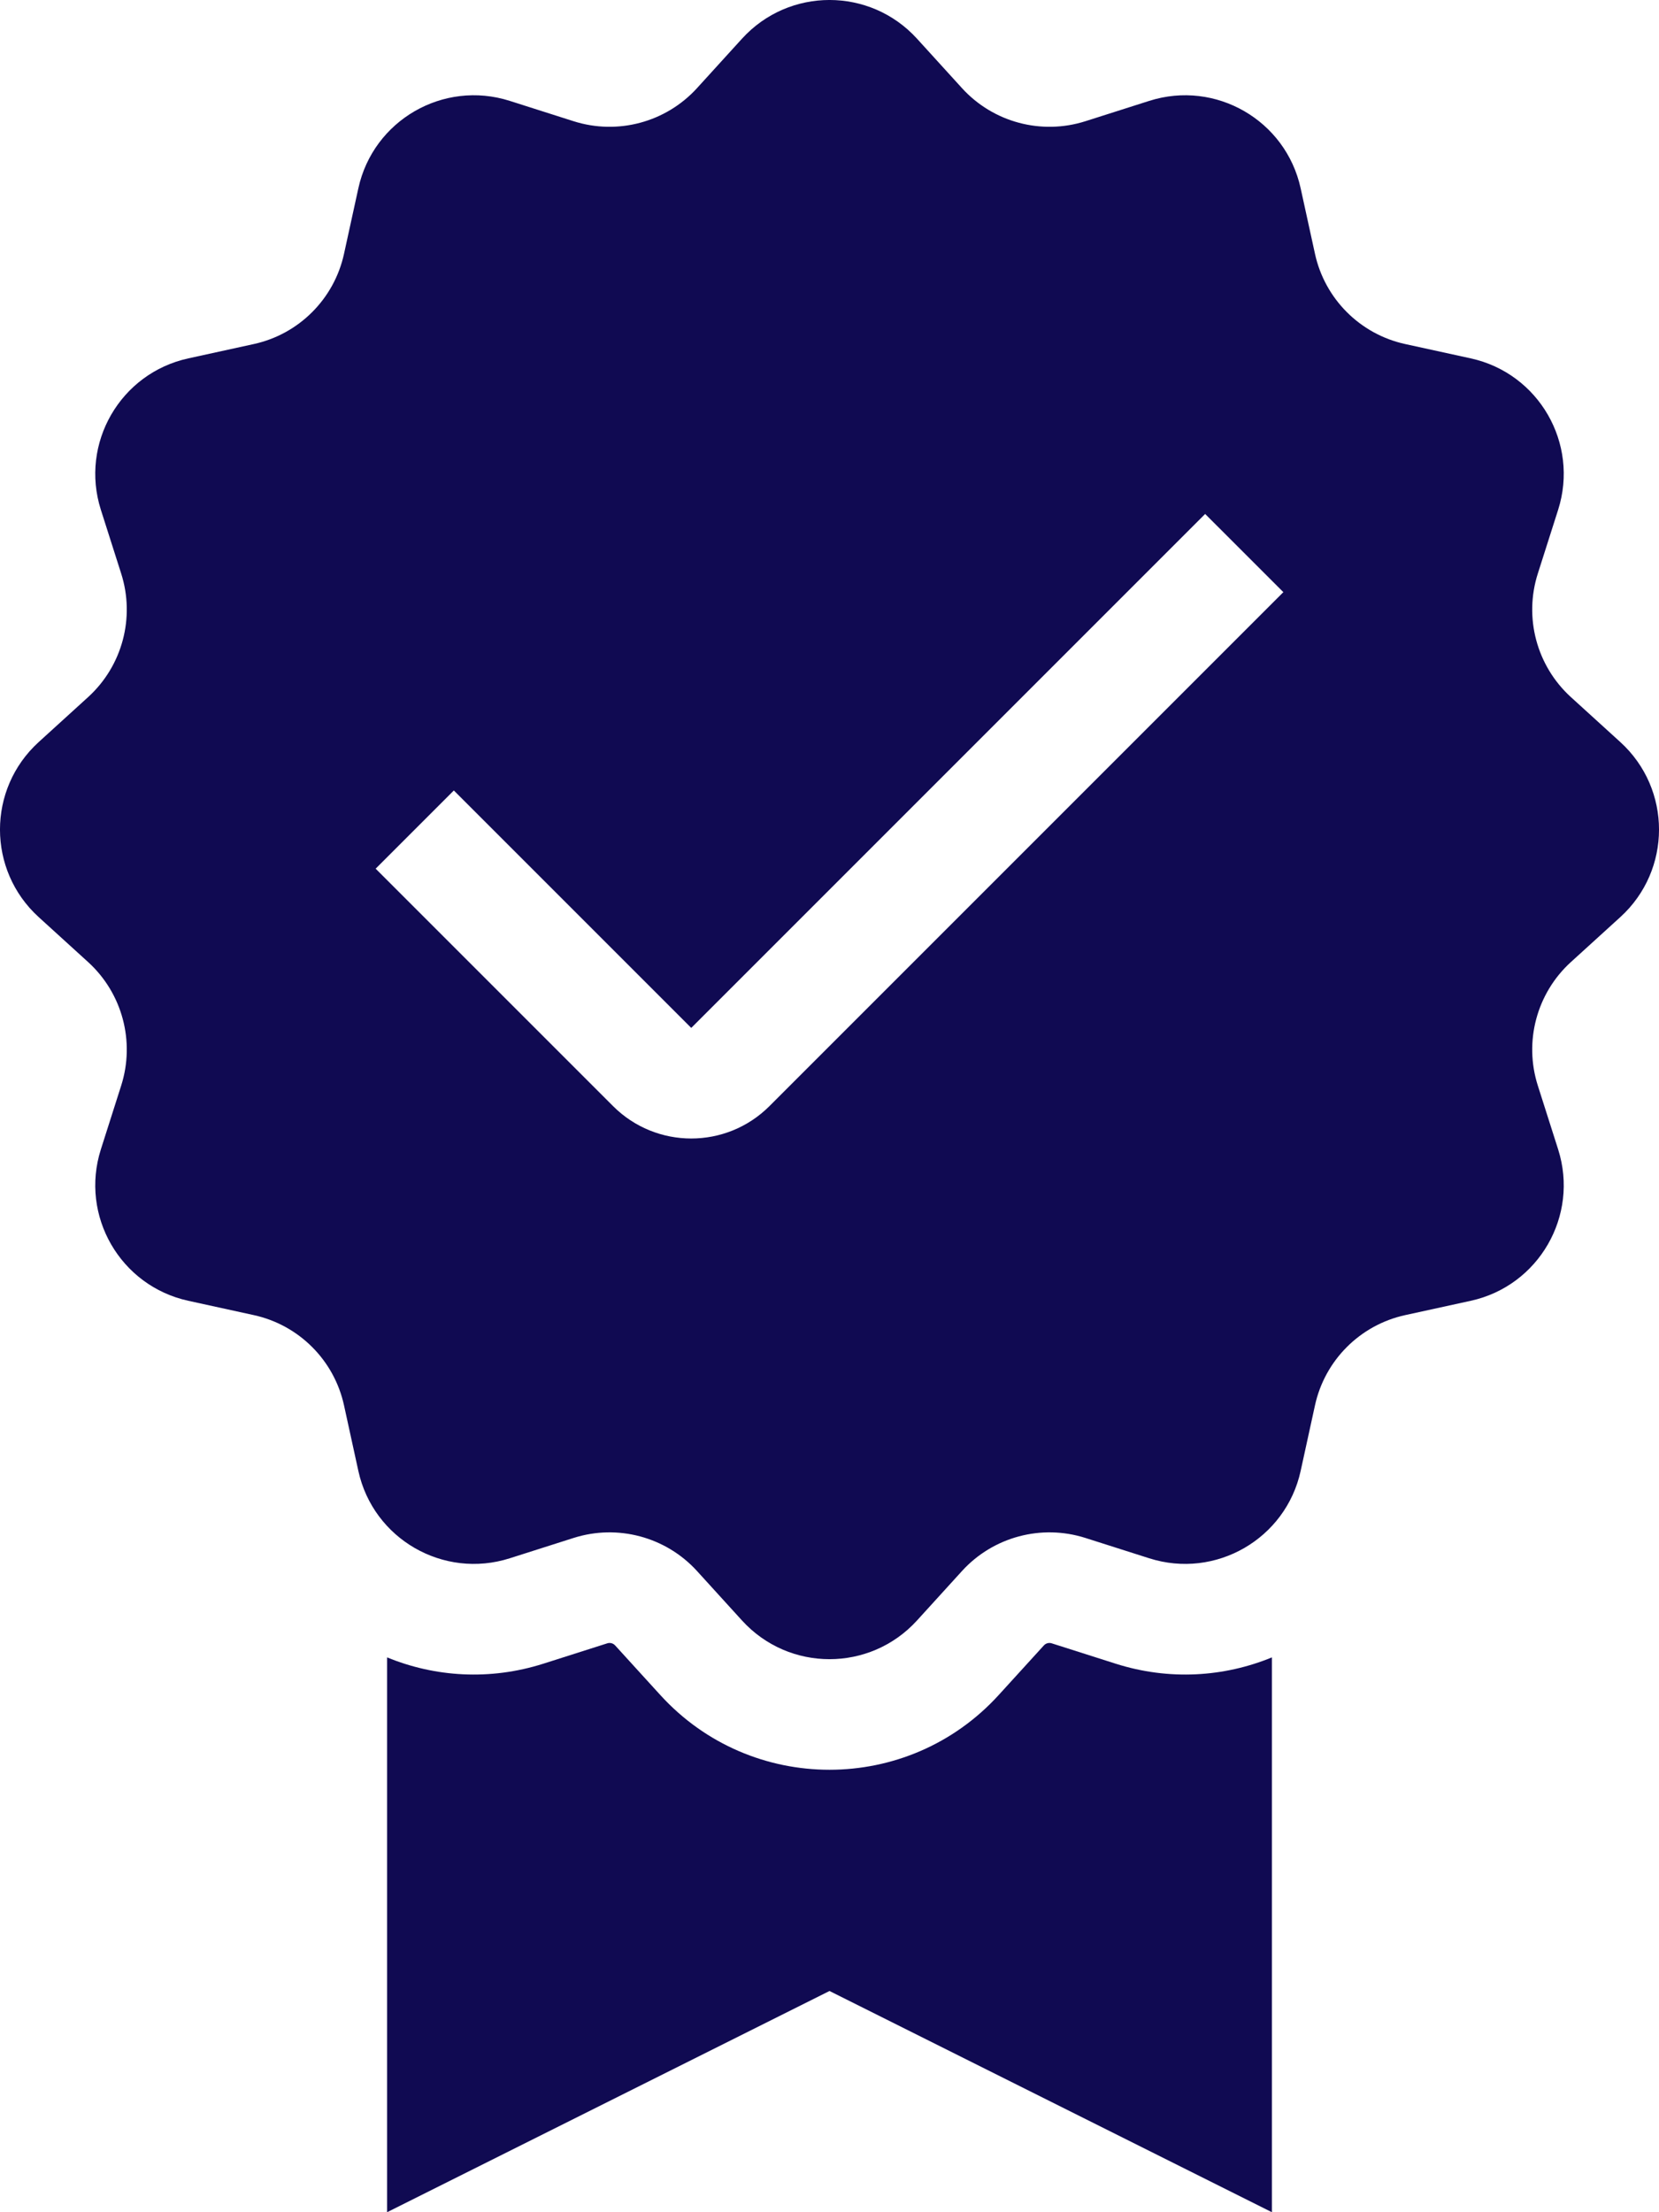
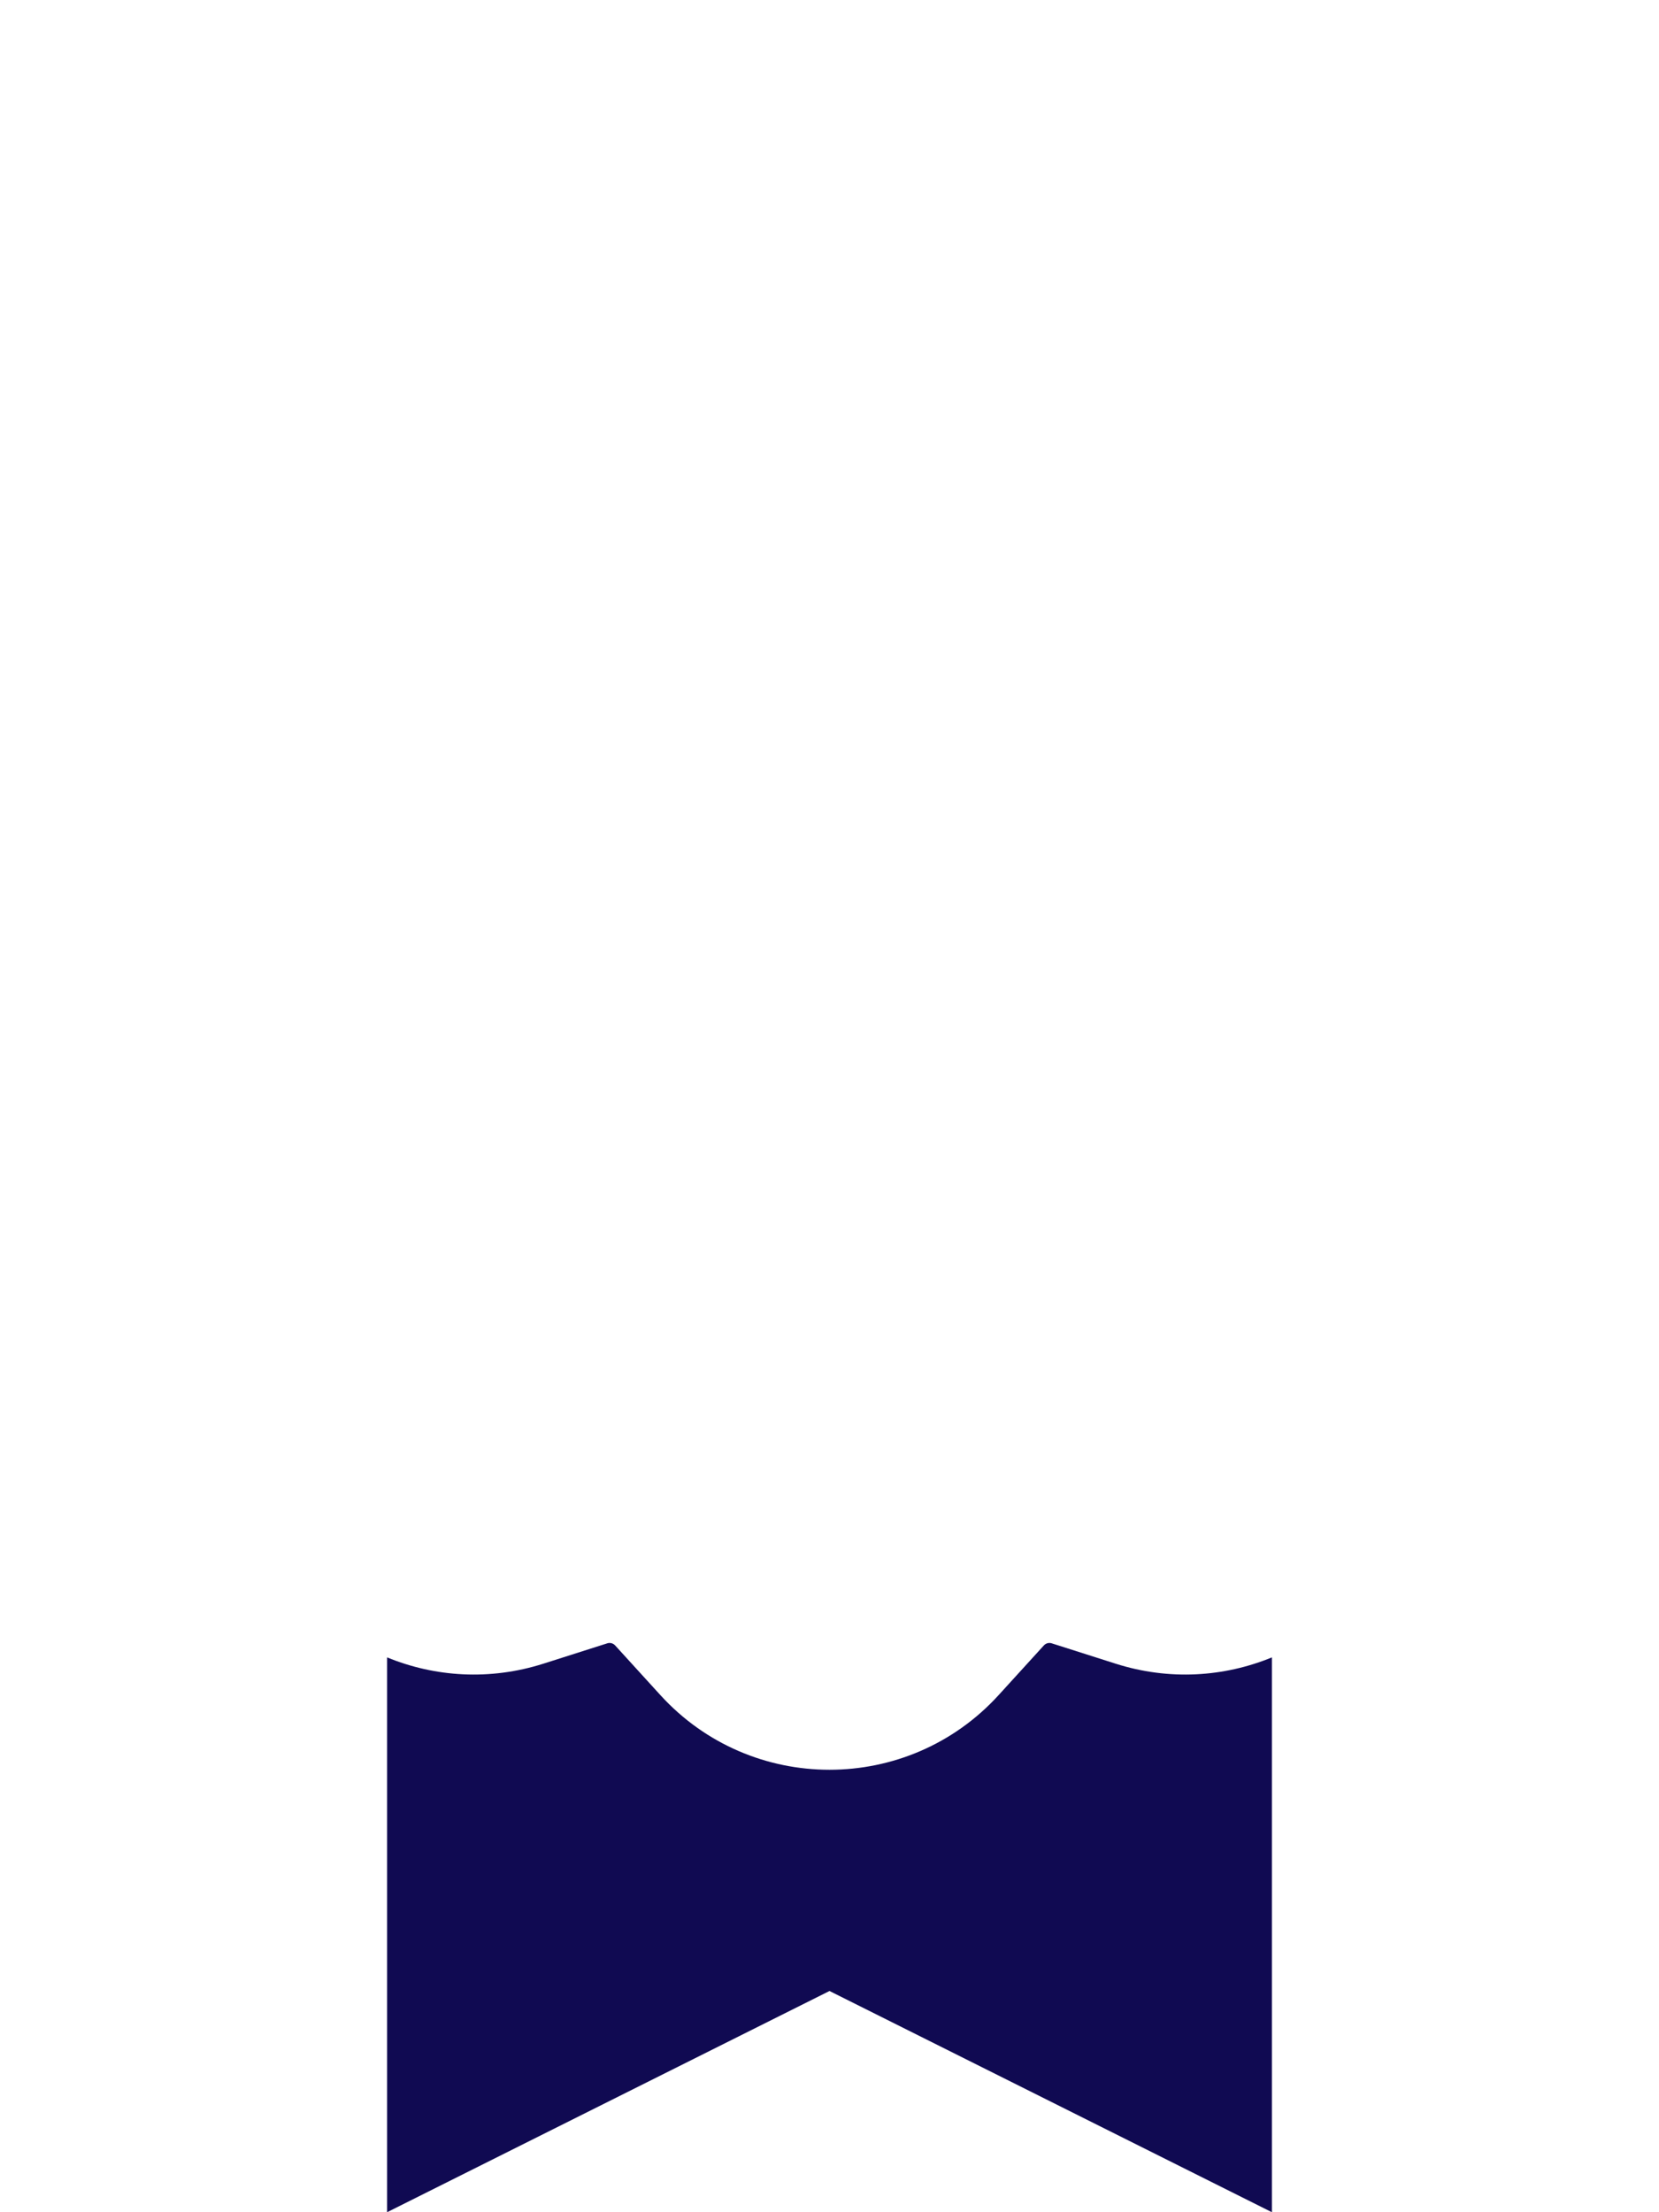
<svg xmlns="http://www.w3.org/2000/svg" width="30" height="40" viewBox="0 0 30 40" fill="none">
-   <path fill-rule="evenodd" clip-rule="evenodd" d="M13.419 0.698C14.268 -0.233 15.732 -0.233 16.581 0.698L17.397 1.595C17.96 2.212 18.831 2.445 19.627 2.192L20.782 1.824C21.982 1.442 23.251 2.174 23.52 3.405L23.779 4.589C23.957 5.405 24.595 6.043 25.411 6.221L26.596 6.48C27.826 6.749 28.558 8.018 28.176 9.218L27.808 10.373C27.555 11.169 27.788 12.04 28.405 12.603L29.302 13.419C30.233 14.268 30.233 15.732 29.302 16.581L28.405 17.397C27.788 17.96 27.555 18.831 27.808 19.627L28.176 20.782C28.558 21.982 27.826 23.251 26.596 23.52L25.411 23.779C24.595 23.957 23.957 24.595 23.779 25.411L23.52 26.596C23.251 27.826 21.982 28.558 20.782 28.176L19.627 27.808C18.831 27.555 17.96 27.788 17.397 28.405L16.581 29.302C15.732 30.233 14.268 30.233 13.419 29.302L12.603 28.405C12.04 27.788 11.169 27.555 10.373 27.808L9.218 28.176C8.018 28.558 6.749 27.826 6.48 26.596L6.221 25.411C6.043 24.595 5.405 23.957 4.589 23.779L3.405 23.52C2.174 23.251 1.442 21.982 1.824 20.782L2.192 19.627C2.445 18.831 2.212 17.96 1.595 17.397L0.698 16.581C-0.233 15.732 -0.233 14.268 0.698 13.419L1.595 12.603C2.212 12.04 2.445 11.169 2.192 10.373L1.824 9.218C1.442 8.018 2.174 6.749 3.405 6.48L4.589 6.221C5.405 6.043 6.043 5.405 6.221 4.589L6.48 3.405C6.749 2.174 8.018 1.442 9.218 1.824L10.373 2.192C11.169 2.445 12.04 2.212 12.603 1.595L13.419 0.698ZM13.914 20L23.207 10.707L21.793 9.293L12.5 18.586L8.207 14.293L6.793 15.707L11.086 20C11.867 20.781 13.133 20.781 13.914 20Z" fill="#100A52" />
-   <path d="M7 29.968V40L15 36L23 40V29.968C22.135 30.323 21.144 30.39 20.175 30.082L19.02 29.714C18.968 29.697 18.912 29.712 18.876 29.752L18.059 30.649C16.418 32.45 13.582 32.45 11.941 30.649L11.124 29.752C11.088 29.712 11.032 29.697 10.98 29.714L9.825 30.082C8.856 30.39 7.865 30.323 7 29.968Z" fill="#100A52" />
+   <path d="M7 29.968V40L15 36L23 40V29.968C22.135 30.323 21.144 30.39 20.175 30.082L19.02 29.714C18.968 29.697 18.912 29.712 18.876 29.752L18.059 30.649C16.418 32.45 13.582 32.45 11.941 30.649L11.124 29.752C11.088 29.712 11.032 29.697 10.98 29.714L9.825 30.082C8.856 30.39 7.865 30.323 7 29.968" fill="#100A52" />
</svg>